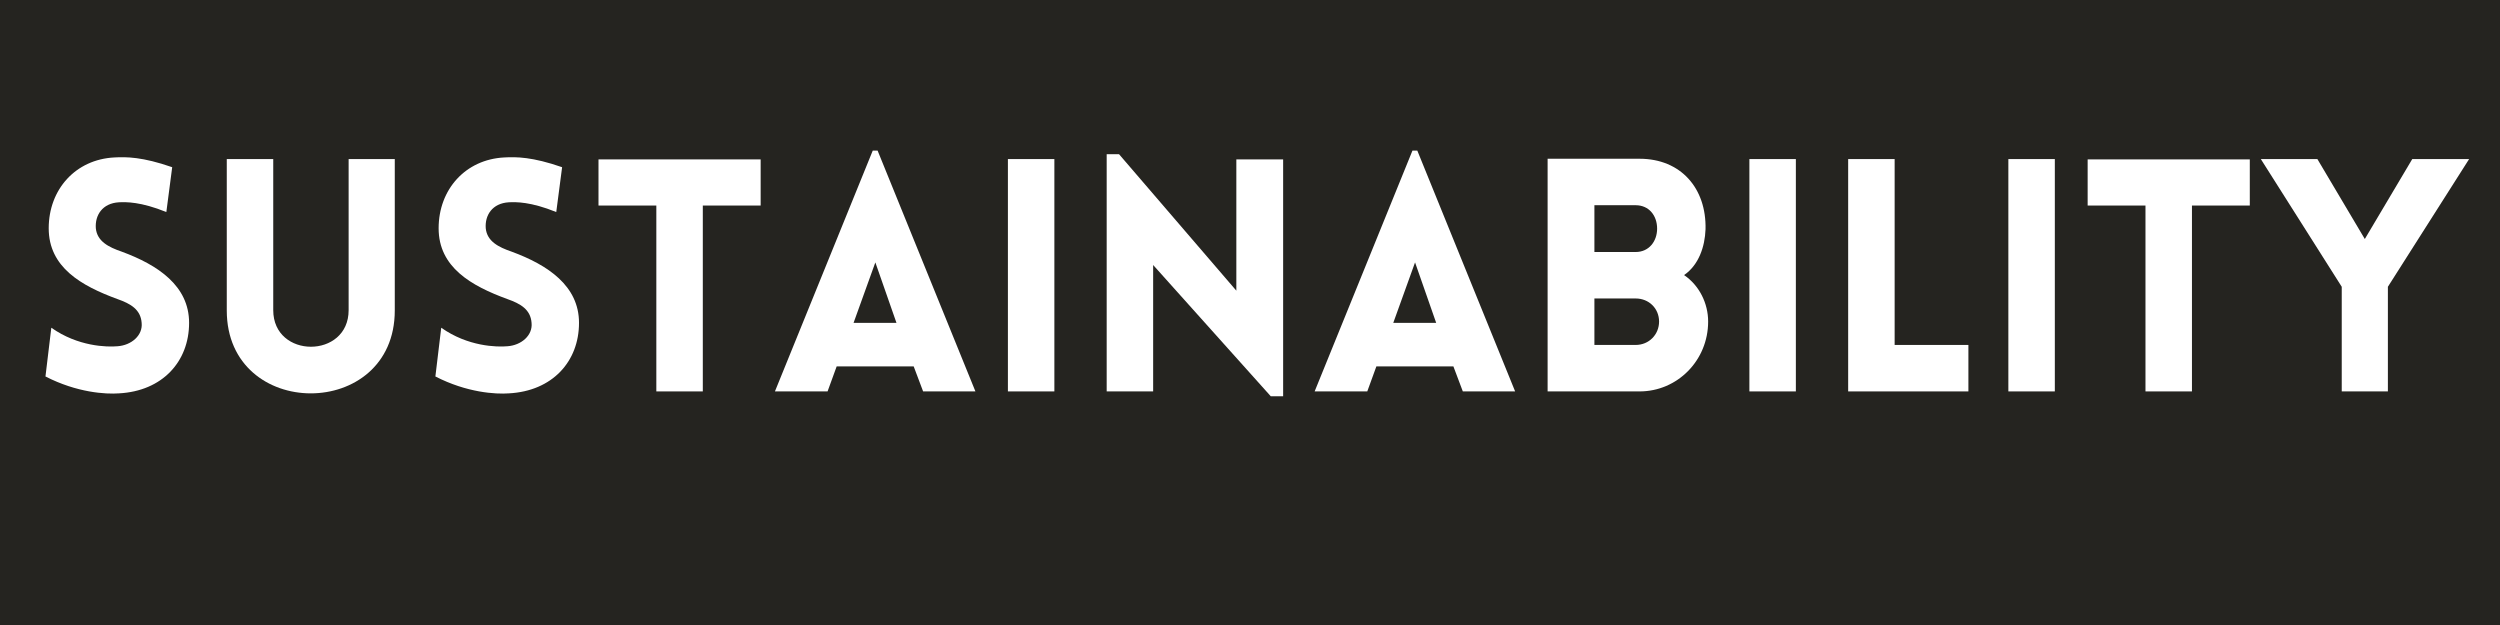
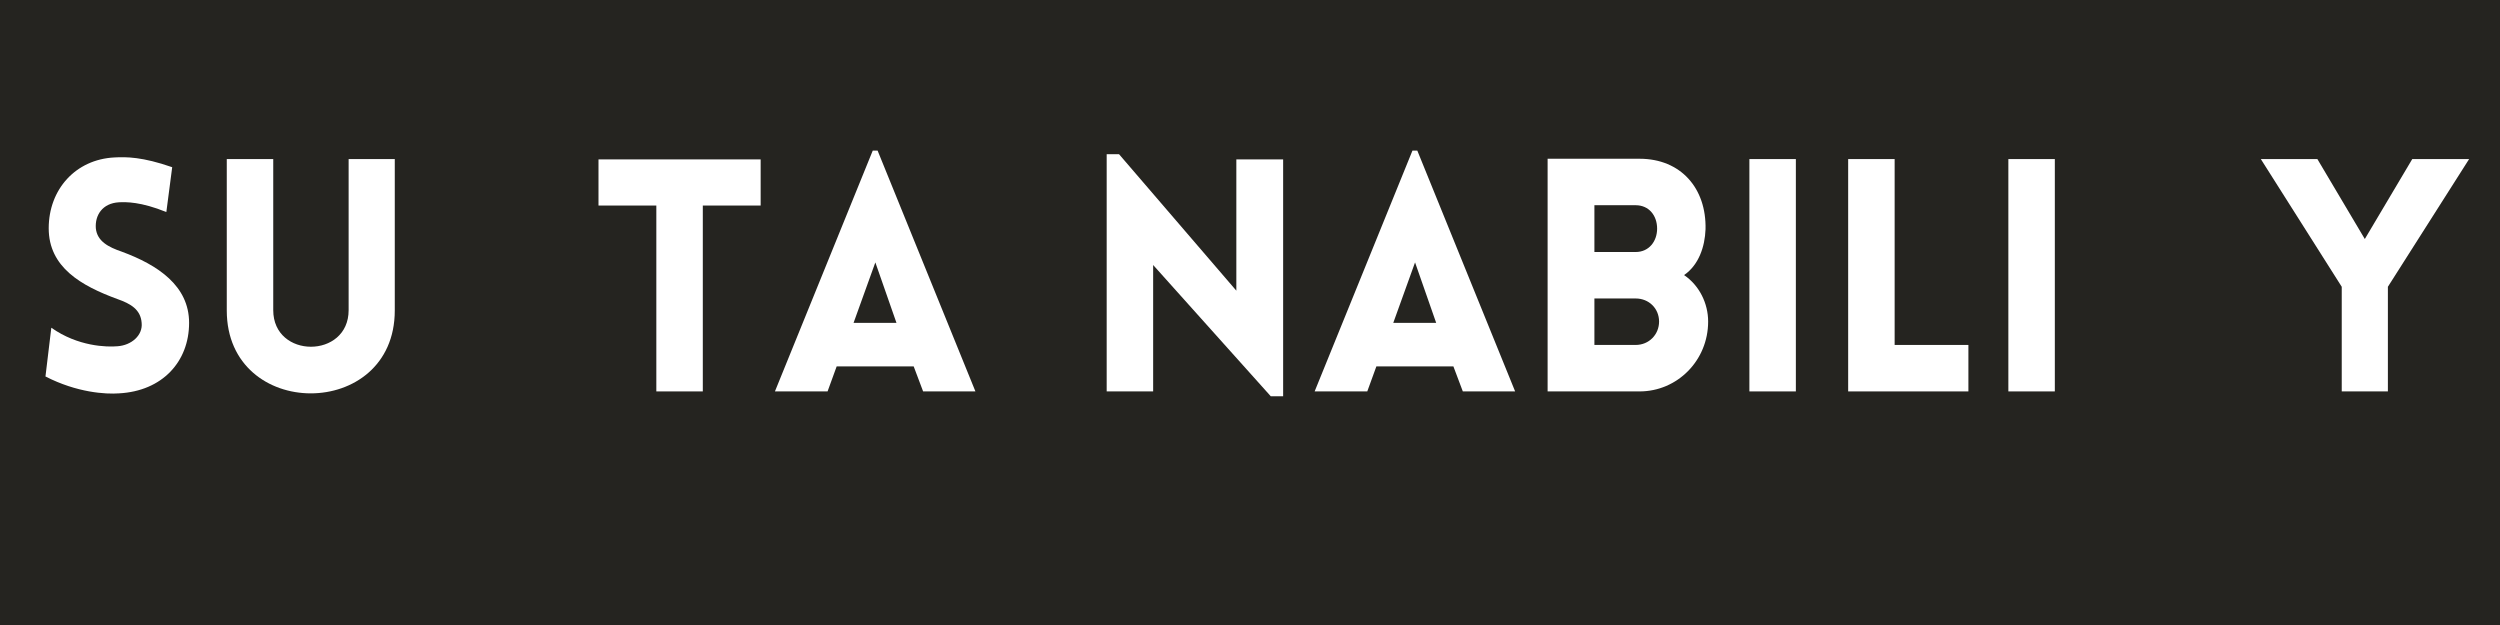
<svg xmlns="http://www.w3.org/2000/svg" width="1584" zoomAndPan="magnify" viewBox="0 0 1188 297" height="396" preserveAspectRatio="xMidYMid meet" version="1.0">
  <defs>
    <g />
  </defs>
  <rect x="-118.8" width="1425.6" fill="#ffffff" y="-29.7" height="356.4" fill-opacity="1" />
  <rect x="-118.8" width="1425.6" fill="#252420" y="-29.7" height="356.4" fill-opacity="1" />
  <g fill="#ffffff" fill-opacity="1">
    <g transform="translate(14.347, 186)">
      <g>
        <path d="M 7.258 -7.102 C 22.234 0.617 35.98 1.391 42.156 0.926 C 62.848 -0.156 75.512 -14.207 75.512 -32.582 C 75.512 -50.188 60.688 -60.07 43.547 -66.398 C 37.215 -68.562 31.809 -71.34 31.191 -77.52 C 30.73 -83.695 34.281 -89.406 42.156 -89.871 C 45.555 -90.027 52.5 -90.18 64.699 -85.238 L 67.48 -106.547 C 53.273 -111.488 45.707 -111.488 39.992 -111.18 C 21.617 -110.254 8.801 -96.047 8.801 -77.52 C 8.801 -58.988 24.242 -50.188 41.539 -43.855 C 47.715 -41.691 52.5 -38.914 52.965 -32.582 C 53.582 -26.559 48.023 -21.926 41.539 -21.465 C 36.441 -21 22.699 -21.309 10.039 -30.266 Z M 7.258 -7.102 " />
      </g>
    </g>
  </g>
  <g fill="#ffffff" fill-opacity="1">
    <g transform="translate(96.028, 186)">
      <g>
        <path d="M 91.57 -38.449 L 91.57 -110.41 L 69.641 -110.41 L 69.641 -38.605 C 69.641 -15.441 33.816 -15.441 33.816 -38.605 L 33.816 -110.41 L 11.734 -110.41 L 11.734 -38.449 C 11.734 14.051 91.57 14.051 91.57 -38.449 Z M 91.57 -38.449 " />
      </g>
    </g>
  </g>
  <g fill="#ffffff" fill-opacity="1">
    <g transform="translate(199.635, 186)">
      <g>
-         <path d="M 7.258 -7.102 C 22.234 0.617 35.98 1.391 42.156 0.926 C 62.848 -0.156 75.512 -14.207 75.512 -32.582 C 75.512 -50.188 60.688 -60.07 43.547 -66.398 C 37.215 -68.562 31.809 -71.34 31.191 -77.52 C 30.73 -83.695 34.281 -89.406 42.156 -89.871 C 45.555 -90.027 52.5 -90.18 64.699 -85.238 L 67.48 -106.547 C 53.273 -111.488 45.707 -111.488 39.992 -111.18 C 21.617 -110.254 8.801 -96.047 8.801 -77.52 C 8.801 -58.988 24.242 -50.188 41.539 -43.855 C 47.715 -41.691 52.5 -38.914 52.965 -32.582 C 53.582 -26.559 48.023 -21.926 41.539 -21.465 C 36.441 -21 22.699 -21.309 10.039 -30.266 Z M 7.258 -7.102 " />
-       </g>
+         </g>
    </g>
  </g>
  <g fill="#ffffff" fill-opacity="1">
    <g transform="translate(281.316, 186)">
      <g>
        <path d="M 52.656 0 L 52.656 -88.328 L 80.145 -88.328 L 80.145 -110.254 L 3.09 -110.254 L 3.09 -88.328 L 30.574 -88.328 L 30.574 0 Z M 52.656 0 " />
      </g>
    </g>
  </g>
  <g fill="#ffffff" fill-opacity="1">
    <g transform="translate(365.776, 186)">
      <g>
        <path d="M 2.469 0 L 27.484 0 L 31.809 -11.891 L 68.406 -11.891 L 72.887 0 L 97.746 0 L 51.266 -114.422 L 48.949 -114.422 Z M 39.84 -32.582 L 50.188 -61.305 L 60.223 -32.582 Z M 39.84 -32.582 " />
      </g>
    </g>
  </g>
  <g fill="#ffffff" fill-opacity="1">
    <g transform="translate(466.603, 186)">
      <g>
-         <path d="M 34.434 0 L 34.434 -110.41 L 12.352 -110.41 L 12.352 0 Z M 34.434 0 " />
-       </g>
+         </g>
    </g>
  </g>
  <g fill="#ffffff" fill-opacity="1">
    <g transform="translate(513.543, 186)">
      <g>
        <path d="M 34.434 -60.07 L 90.336 2.316 L 96.203 2.316 L 96.203 -110.254 L 73.965 -110.254 L 73.965 -47.871 L 18.223 -112.727 L 12.352 -112.727 L 12.352 0 L 34.434 0 Z M 34.434 -60.07 " />
      </g>
    </g>
  </g>
  <g fill="#ffffff" fill-opacity="1">
    <g transform="translate(622.245, 186)">
      <g>
        <path d="M 2.469 0 L 27.484 0 L 31.809 -11.891 L 68.406 -11.891 L 72.887 0 L 97.746 0 L 51.266 -114.422 L 48.949 -114.422 Z M 39.84 -32.582 L 50.188 -61.305 L 60.223 -32.582 Z M 39.84 -32.582 " />
      </g>
    </g>
  </g>
  <g fill="#ffffff" fill-opacity="1">
    <g transform="translate(723.072, 186)">
      <g>
        <path d="M 12.352 0 L 56.055 0 C 73.965 0 88.637 -14.668 88.637 -33.199 C 88.637 -41.848 84.465 -50.34 77.207 -55.281 C 84.156 -60.07 87.09 -68.715 87.398 -77.055 C 87.863 -96.512 75.664 -110.562 56.055 -110.562 L 12.352 -110.562 Z M 34.59 -88.48 L 54.199 -88.48 C 60.531 -88.48 64.391 -83.539 64.391 -77.363 C 64.391 -71.34 60.531 -66.246 54.199 -66.246 L 34.59 -66.246 Z M 34.59 -44.164 L 54.199 -44.164 C 60.531 -44.164 65.32 -39.375 65.32 -33.199 C 65.32 -27.023 60.531 -22.082 54.199 -22.082 L 34.59 -22.082 Z M 34.59 -44.164 " />
      </g>
    </g>
  </g>
  <g fill="#ffffff" fill-opacity="1">
    <g transform="translate(818.958, 186)">
      <g>
        <path d="M 34.434 0 L 34.434 -110.41 L 12.352 -110.41 L 12.352 0 Z M 34.434 0 " />
      </g>
    </g>
  </g>
  <g fill="#ffffff" fill-opacity="1">
    <g transform="translate(865.897, 186)">
      <g>
        <path d="M 12.352 -110.41 L 12.352 0 L 69.488 0 L 69.488 -22.082 L 34.434 -22.082 L 34.434 -110.41 Z M 12.352 -110.41 " />
      </g>
    </g>
  </g>
  <g fill="#ffffff" fill-opacity="1">
    <g transform="translate(942.02, 186)">
      <g>
        <path d="M 34.434 0 L 34.434 -110.41 L 12.352 -110.41 L 12.352 0 Z M 34.434 0 " />
      </g>
    </g>
  </g>
  <g fill="#ffffff" fill-opacity="1">
    <g transform="translate(988.959, 186)">
      <g>
-         <path d="M 52.656 0 L 52.656 -88.328 L 80.145 -88.328 L 80.145 -110.254 L 3.09 -110.254 L 3.09 -88.328 L 30.574 -88.328 L 30.574 0 Z M 52.656 0 " />
-       </g>
+         </g>
    </g>
  </g>
  <g fill="#ffffff" fill-opacity="1">
    <g transform="translate(1073.419, 186)">
      <g>
        <path d="M 39.375 0 L 61.305 0 L 61.305 -49.723 L 99.906 -110.41 L 72.887 -110.41 L 50.34 -72.422 L 27.797 -110.41 L 0.926 -110.41 L 39.375 -49.723 Z M 39.375 0 " />
      </g>
    </g>
  </g>
</svg>